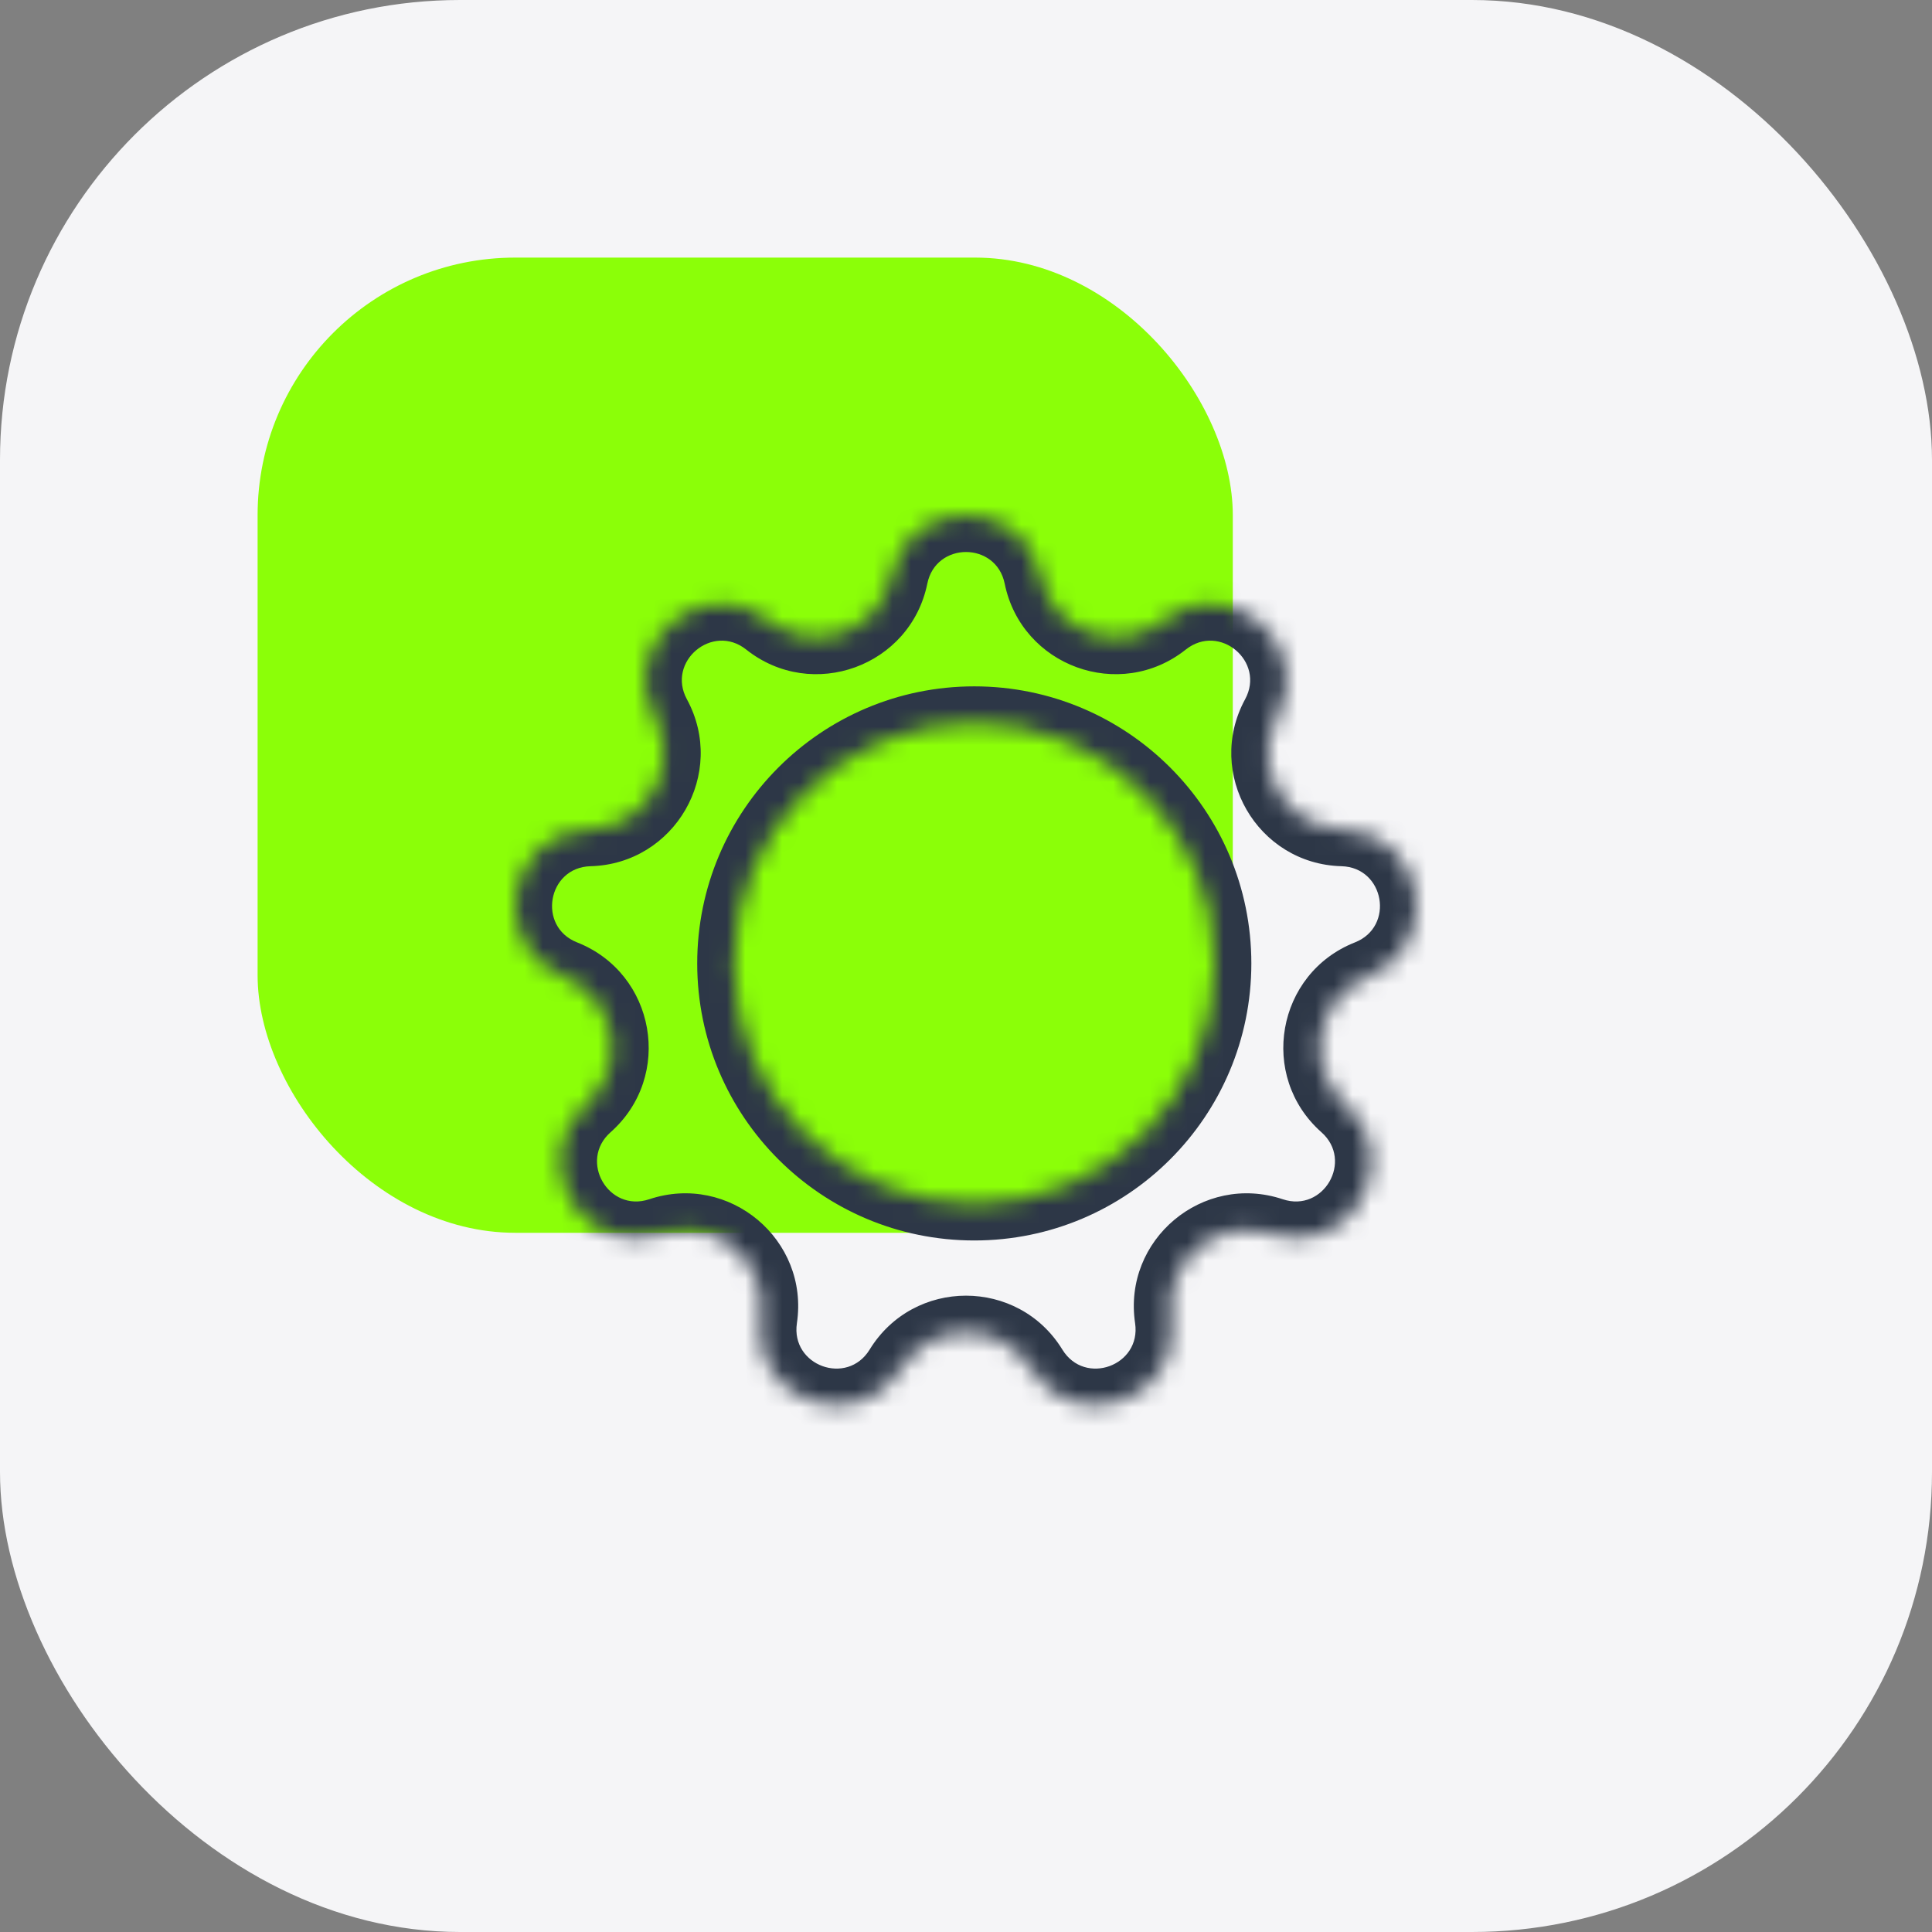
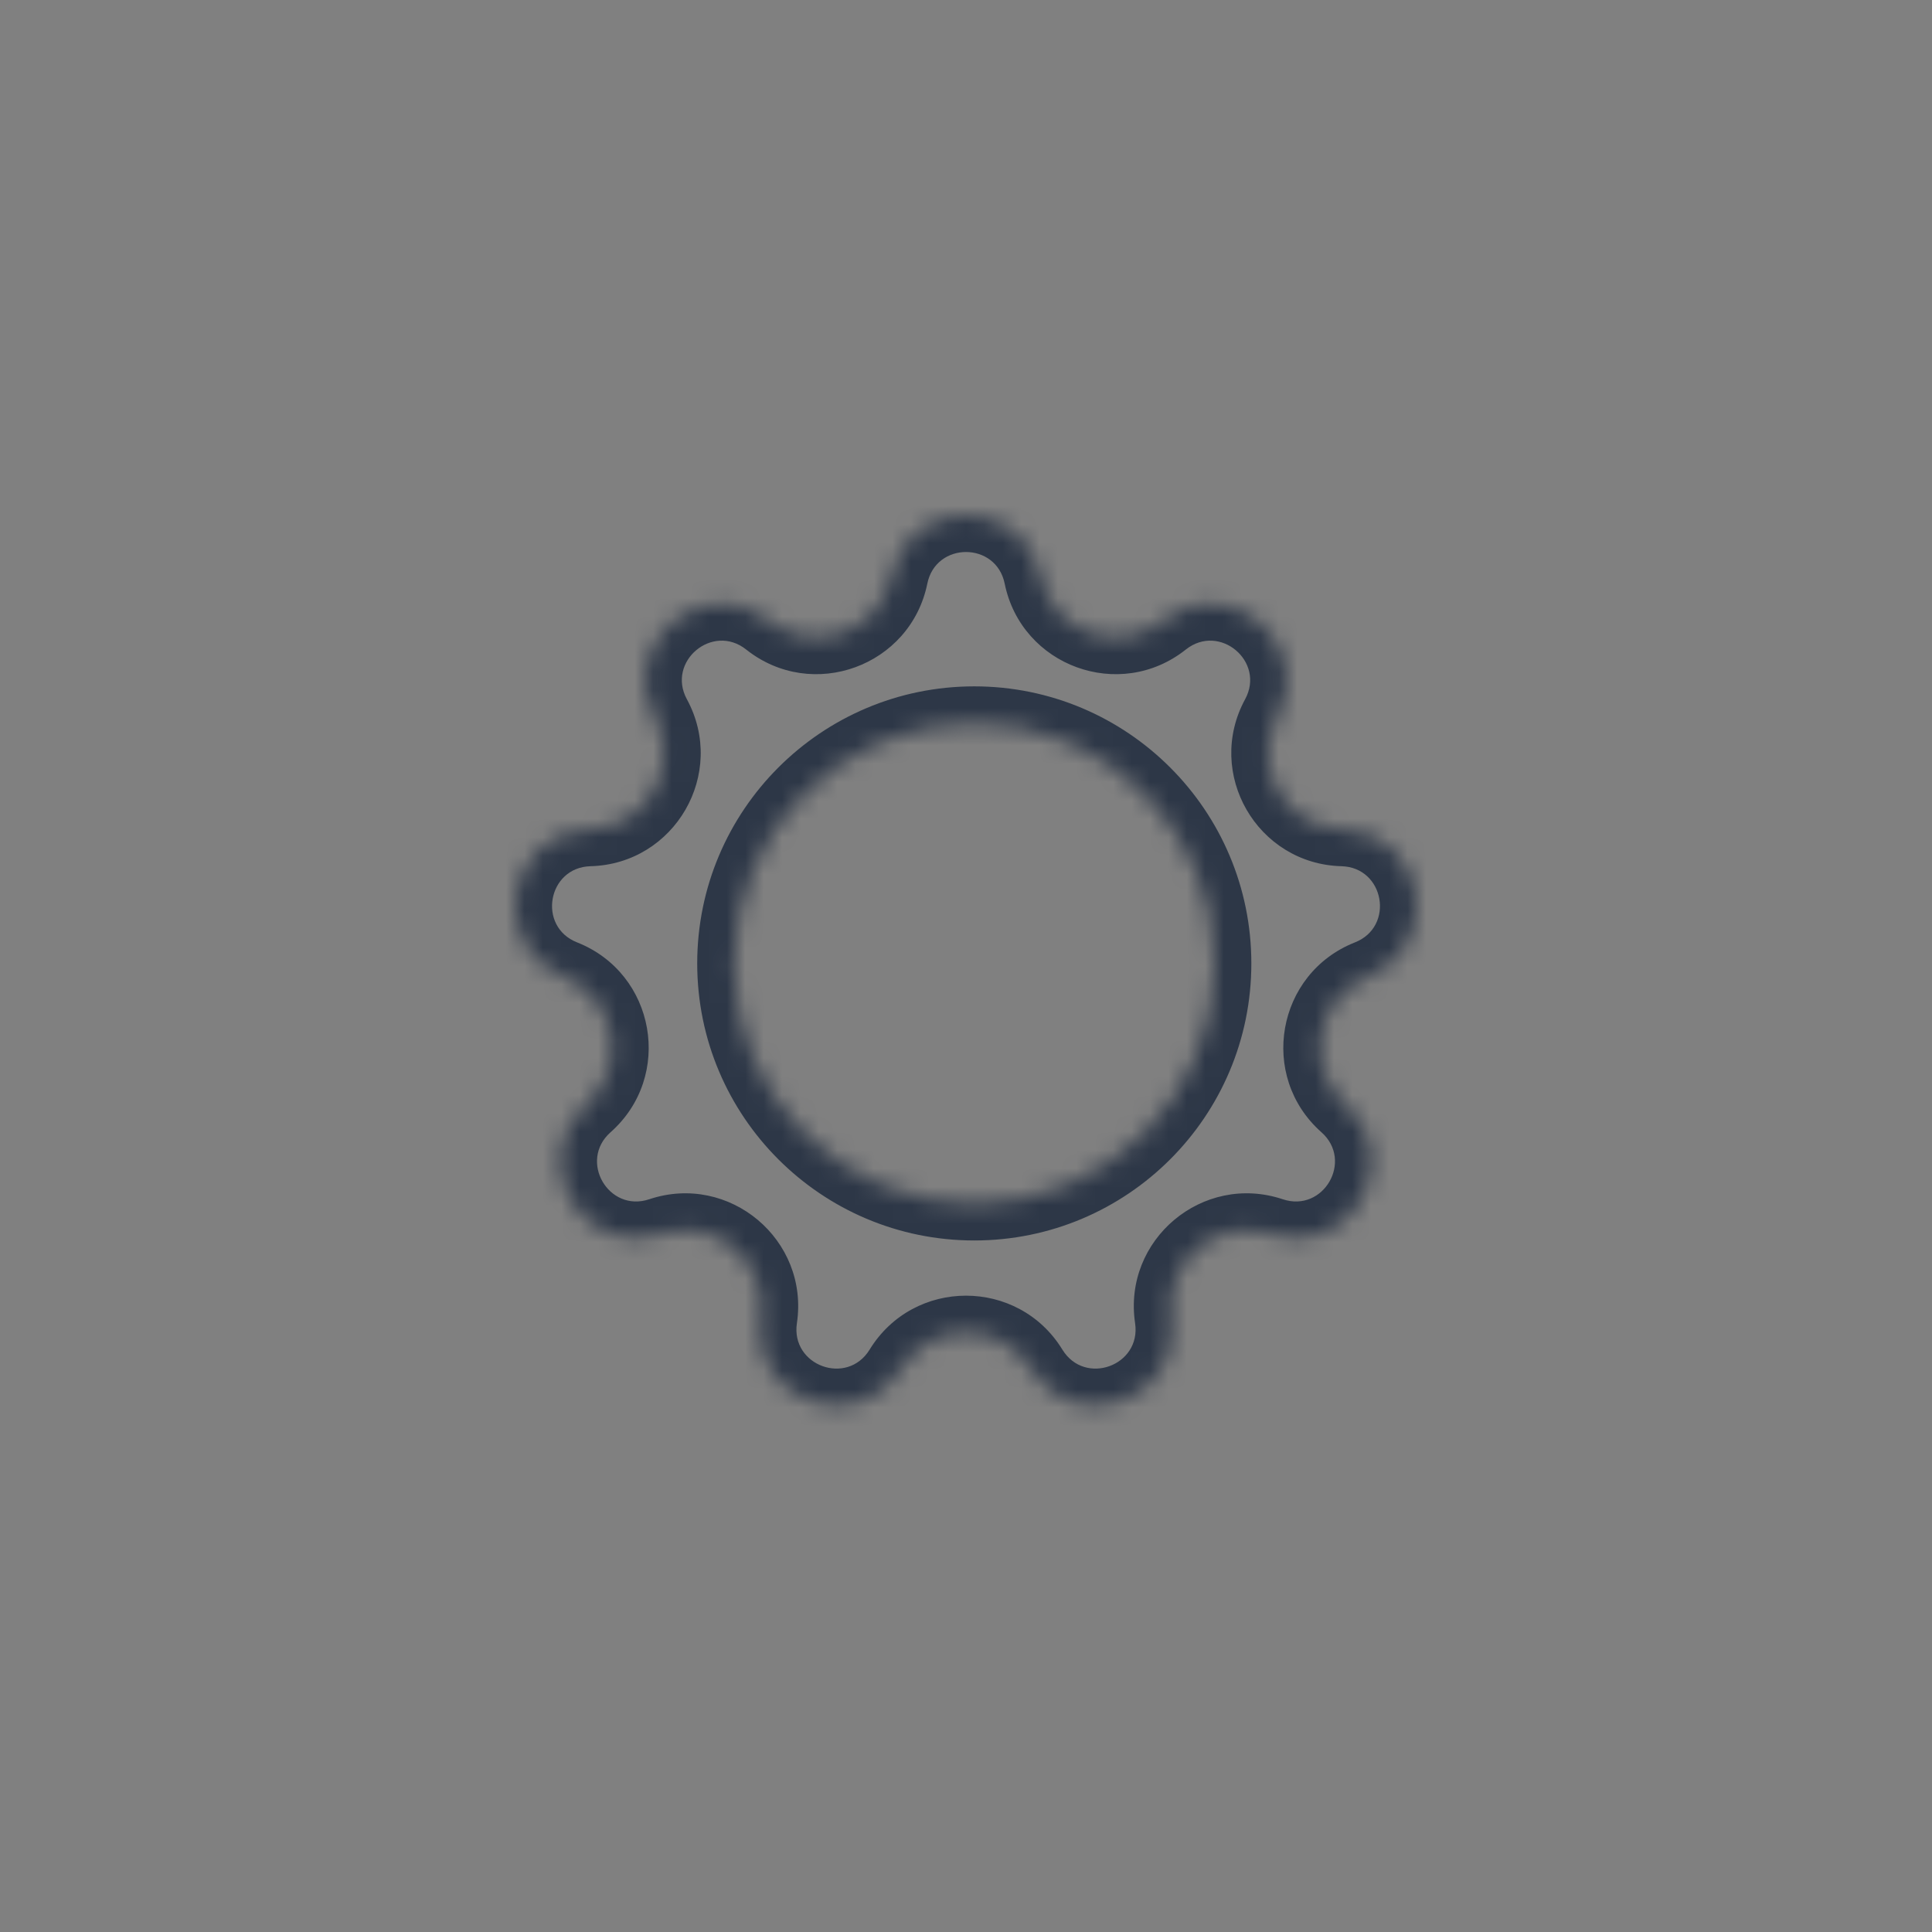
<svg xmlns="http://www.w3.org/2000/svg" width="105" height="105" viewBox="0 0 105 105" fill="none">
  <rect x="0" y="0" width="105" height="105" fill="#808080" stroke="none" />
-   <rect width="105" height="105" rx="25" fill="#F5F5F7" />
-   <rect x="14" y="14" width="53" height="53" rx="14" fill="#8BFF08" />
  <mask id="path-3-inside-1_26_14" fill="white">
    <path fill-rule="evenodd" clip-rule="evenodd" d="M56.562 31.318C55.66 26.894 49.34 26.894 48.438 31.318C47.82 34.349 44.219 35.66 41.797 33.735C38.263 30.926 33.421 34.989 35.573 38.957C37.049 41.676 35.133 44.996 32.04 45.078C27.527 45.197 26.429 51.422 30.629 53.078C33.508 54.213 34.173 57.987 31.856 60.038C28.476 63.031 31.637 68.505 35.918 67.074C38.853 66.093 41.789 68.556 41.332 71.617C40.666 76.082 46.606 78.244 48.966 74.395C50.584 71.757 54.416 71.757 56.034 74.395C58.394 78.244 64.334 76.082 63.668 71.617C63.211 68.556 66.147 66.093 69.082 67.074C73.364 68.505 76.524 63.031 73.144 60.038C70.827 57.987 71.493 54.213 74.371 53.078C78.571 51.422 77.473 45.197 72.96 45.078C69.867 44.996 67.951 41.676 69.427 38.957C71.579 34.989 66.737 30.926 63.203 33.735C60.781 35.66 57.18 34.349 56.562 31.318ZM52.95 65.417C60.162 65.417 66.008 59.571 66.008 52.36C66.008 45.148 60.162 39.302 52.95 39.302C45.739 39.302 39.892 45.148 39.892 52.36C39.892 59.571 45.739 65.417 52.95 65.417Z" />
  </mask>
  <path d="M48.438 31.318L46.478 30.918L46.478 30.918L48.438 31.318ZM56.562 31.318L58.522 30.918L58.522 30.918L56.562 31.318ZM41.797 33.735L40.552 35.3L41.797 33.735ZM35.573 38.957L37.331 38.003L37.331 38.003L35.573 38.957ZM32.04 45.078L31.987 43.078L31.987 43.078L32.04 45.078ZM30.629 53.078L31.363 51.217L31.363 51.217L30.629 53.078ZM31.856 60.038L30.53 58.541L30.53 58.541L31.856 60.038ZM35.918 67.074L36.552 68.971L36.552 68.971L35.918 67.074ZM41.332 71.617L39.354 71.322L39.354 71.322L41.332 71.617ZM48.966 74.395L47.261 73.35L47.261 73.35L48.966 74.395ZM56.034 74.395L57.739 73.35L57.739 73.35L56.034 74.395ZM63.668 71.617L65.646 71.322L65.646 71.322L63.668 71.617ZM69.082 67.074L68.448 68.971L68.448 68.971L69.082 67.074ZM73.144 60.038L74.469 58.541L74.469 58.541L73.144 60.038ZM74.371 53.078L75.105 54.939L74.371 53.078ZM72.96 45.078L73.013 43.078L73.013 43.078L72.96 45.078ZM69.427 38.957L67.669 38.003L67.669 38.003L69.427 38.957ZM63.203 33.735L61.959 32.169L61.959 32.169L63.203 33.735ZM50.398 31.717C50.864 29.428 54.136 29.428 54.602 31.717L58.522 30.918C57.185 24.361 47.815 24.361 46.478 30.918L50.398 31.717ZM40.552 35.3C44.143 38.155 49.482 36.212 50.398 31.717L46.478 30.918C46.159 32.487 44.295 33.166 43.041 32.169L40.552 35.3ZM37.331 38.003C36.217 35.95 38.723 33.847 40.552 35.3L43.041 32.169C37.802 28.005 30.624 34.028 33.816 39.911L37.331 38.003ZM32.093 47.077C36.678 46.955 39.519 42.035 37.331 38.003L33.816 39.911C34.579 41.318 33.587 43.036 31.987 43.078L32.093 47.077ZM31.363 51.217C29.189 50.36 29.757 47.139 32.093 47.077L31.987 43.078C25.297 43.256 23.669 52.484 29.895 54.939L31.363 51.217ZM33.182 61.536C36.617 58.495 35.63 52.9 31.363 51.217L29.895 54.939C31.385 55.526 31.73 57.479 30.53 58.541L33.182 61.536ZM35.284 65.177C33.068 65.918 31.433 63.084 33.182 61.536L30.53 58.541C25.52 62.977 30.205 71.092 36.552 68.971L35.284 65.177ZM43.31 71.912C43.987 67.375 39.635 63.723 35.284 65.177L36.552 68.971C38.071 68.463 39.59 69.738 39.354 71.322L43.31 71.912ZM47.261 73.35C46.04 75.341 42.966 74.223 43.31 71.912L39.354 71.322C38.367 77.941 47.172 81.146 50.671 75.441L47.261 73.35ZM57.739 73.35C55.341 69.439 49.659 69.439 47.261 73.35L50.671 75.441C51.508 74.076 53.492 74.076 54.329 75.441L57.739 73.35ZM61.69 71.912C62.034 74.223 58.96 75.341 57.739 73.35L54.329 75.441C57.828 81.146 66.633 77.941 65.646 71.322L61.69 71.912ZM69.716 65.177C65.365 63.723 61.013 67.375 61.69 71.912L65.646 71.322C65.41 69.738 66.929 68.463 68.448 68.971L69.716 65.177ZM71.818 61.536C73.567 63.084 71.932 65.918 69.716 65.177L68.448 68.971C74.795 71.092 79.481 62.977 74.469 58.541L71.818 61.536ZM73.638 51.217C69.37 52.9 68.383 58.495 71.818 61.536L74.469 58.541C73.27 57.479 73.615 55.526 75.105 54.939L73.638 51.217ZM72.907 47.077C75.243 47.139 75.811 50.36 73.638 51.217L75.105 54.939C81.331 52.484 79.704 43.256 73.013 43.078L72.907 47.077ZM67.669 38.003C65.481 42.035 68.322 46.955 72.907 47.077L73.013 43.078C71.413 43.036 70.421 41.318 71.184 39.911L67.669 38.003ZM64.448 35.3C66.277 33.847 68.783 35.95 67.669 38.003L71.184 39.911C74.376 34.028 67.198 28.005 61.959 32.169L64.448 35.3ZM54.602 31.717C55.518 36.212 60.857 38.155 64.448 35.3L61.959 32.169C60.705 33.166 58.841 32.487 58.522 30.918L54.602 31.717ZM64.008 52.36C64.008 58.467 59.057 63.417 52.95 63.417V67.417C61.267 67.417 68.008 60.676 68.008 52.36H64.008ZM52.95 41.302C59.057 41.302 64.008 46.253 64.008 52.36H68.008C68.008 44.044 61.267 37.302 52.95 37.302V41.302ZM41.892 52.36C41.892 46.253 46.843 41.302 52.95 41.302V37.302C44.634 37.302 37.892 44.044 37.892 52.36H41.892ZM52.95 63.417C46.843 63.417 41.892 58.467 41.892 52.36H37.892C37.892 60.676 44.634 67.417 52.95 67.417V63.417Z" fill="#2D3747" mask="url(#path-3-inside-1_26_14)" />
</svg>